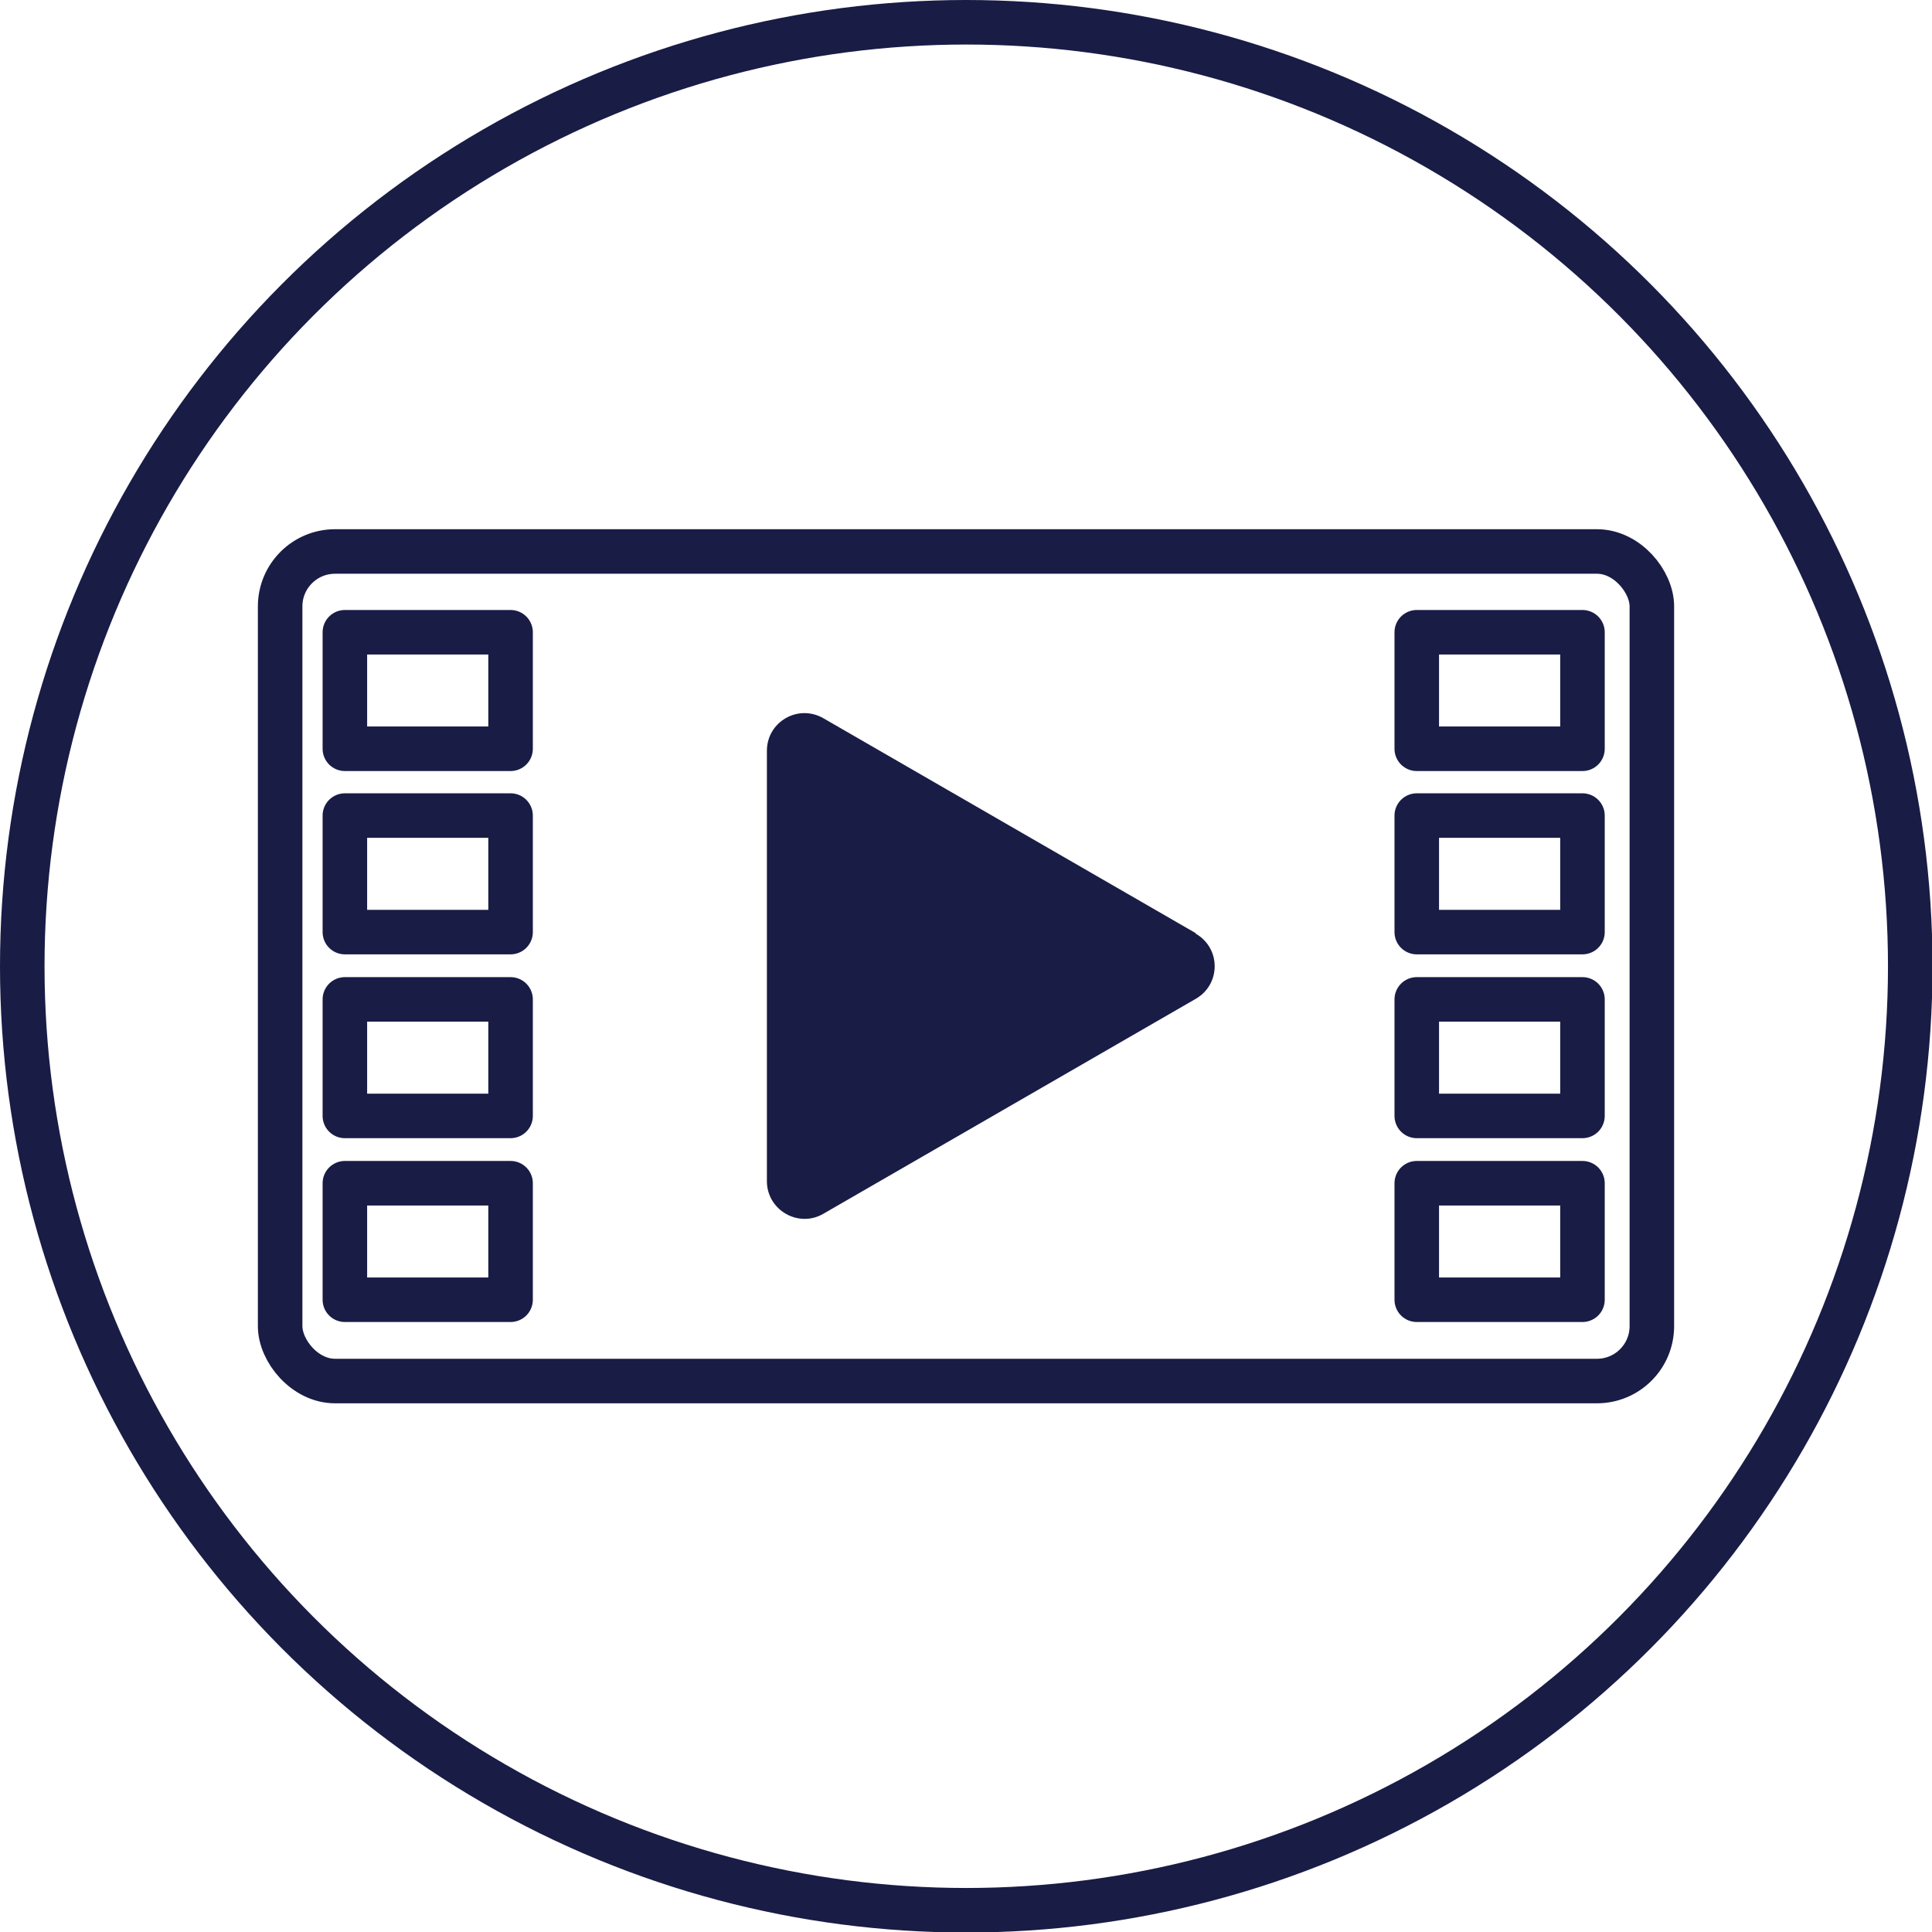
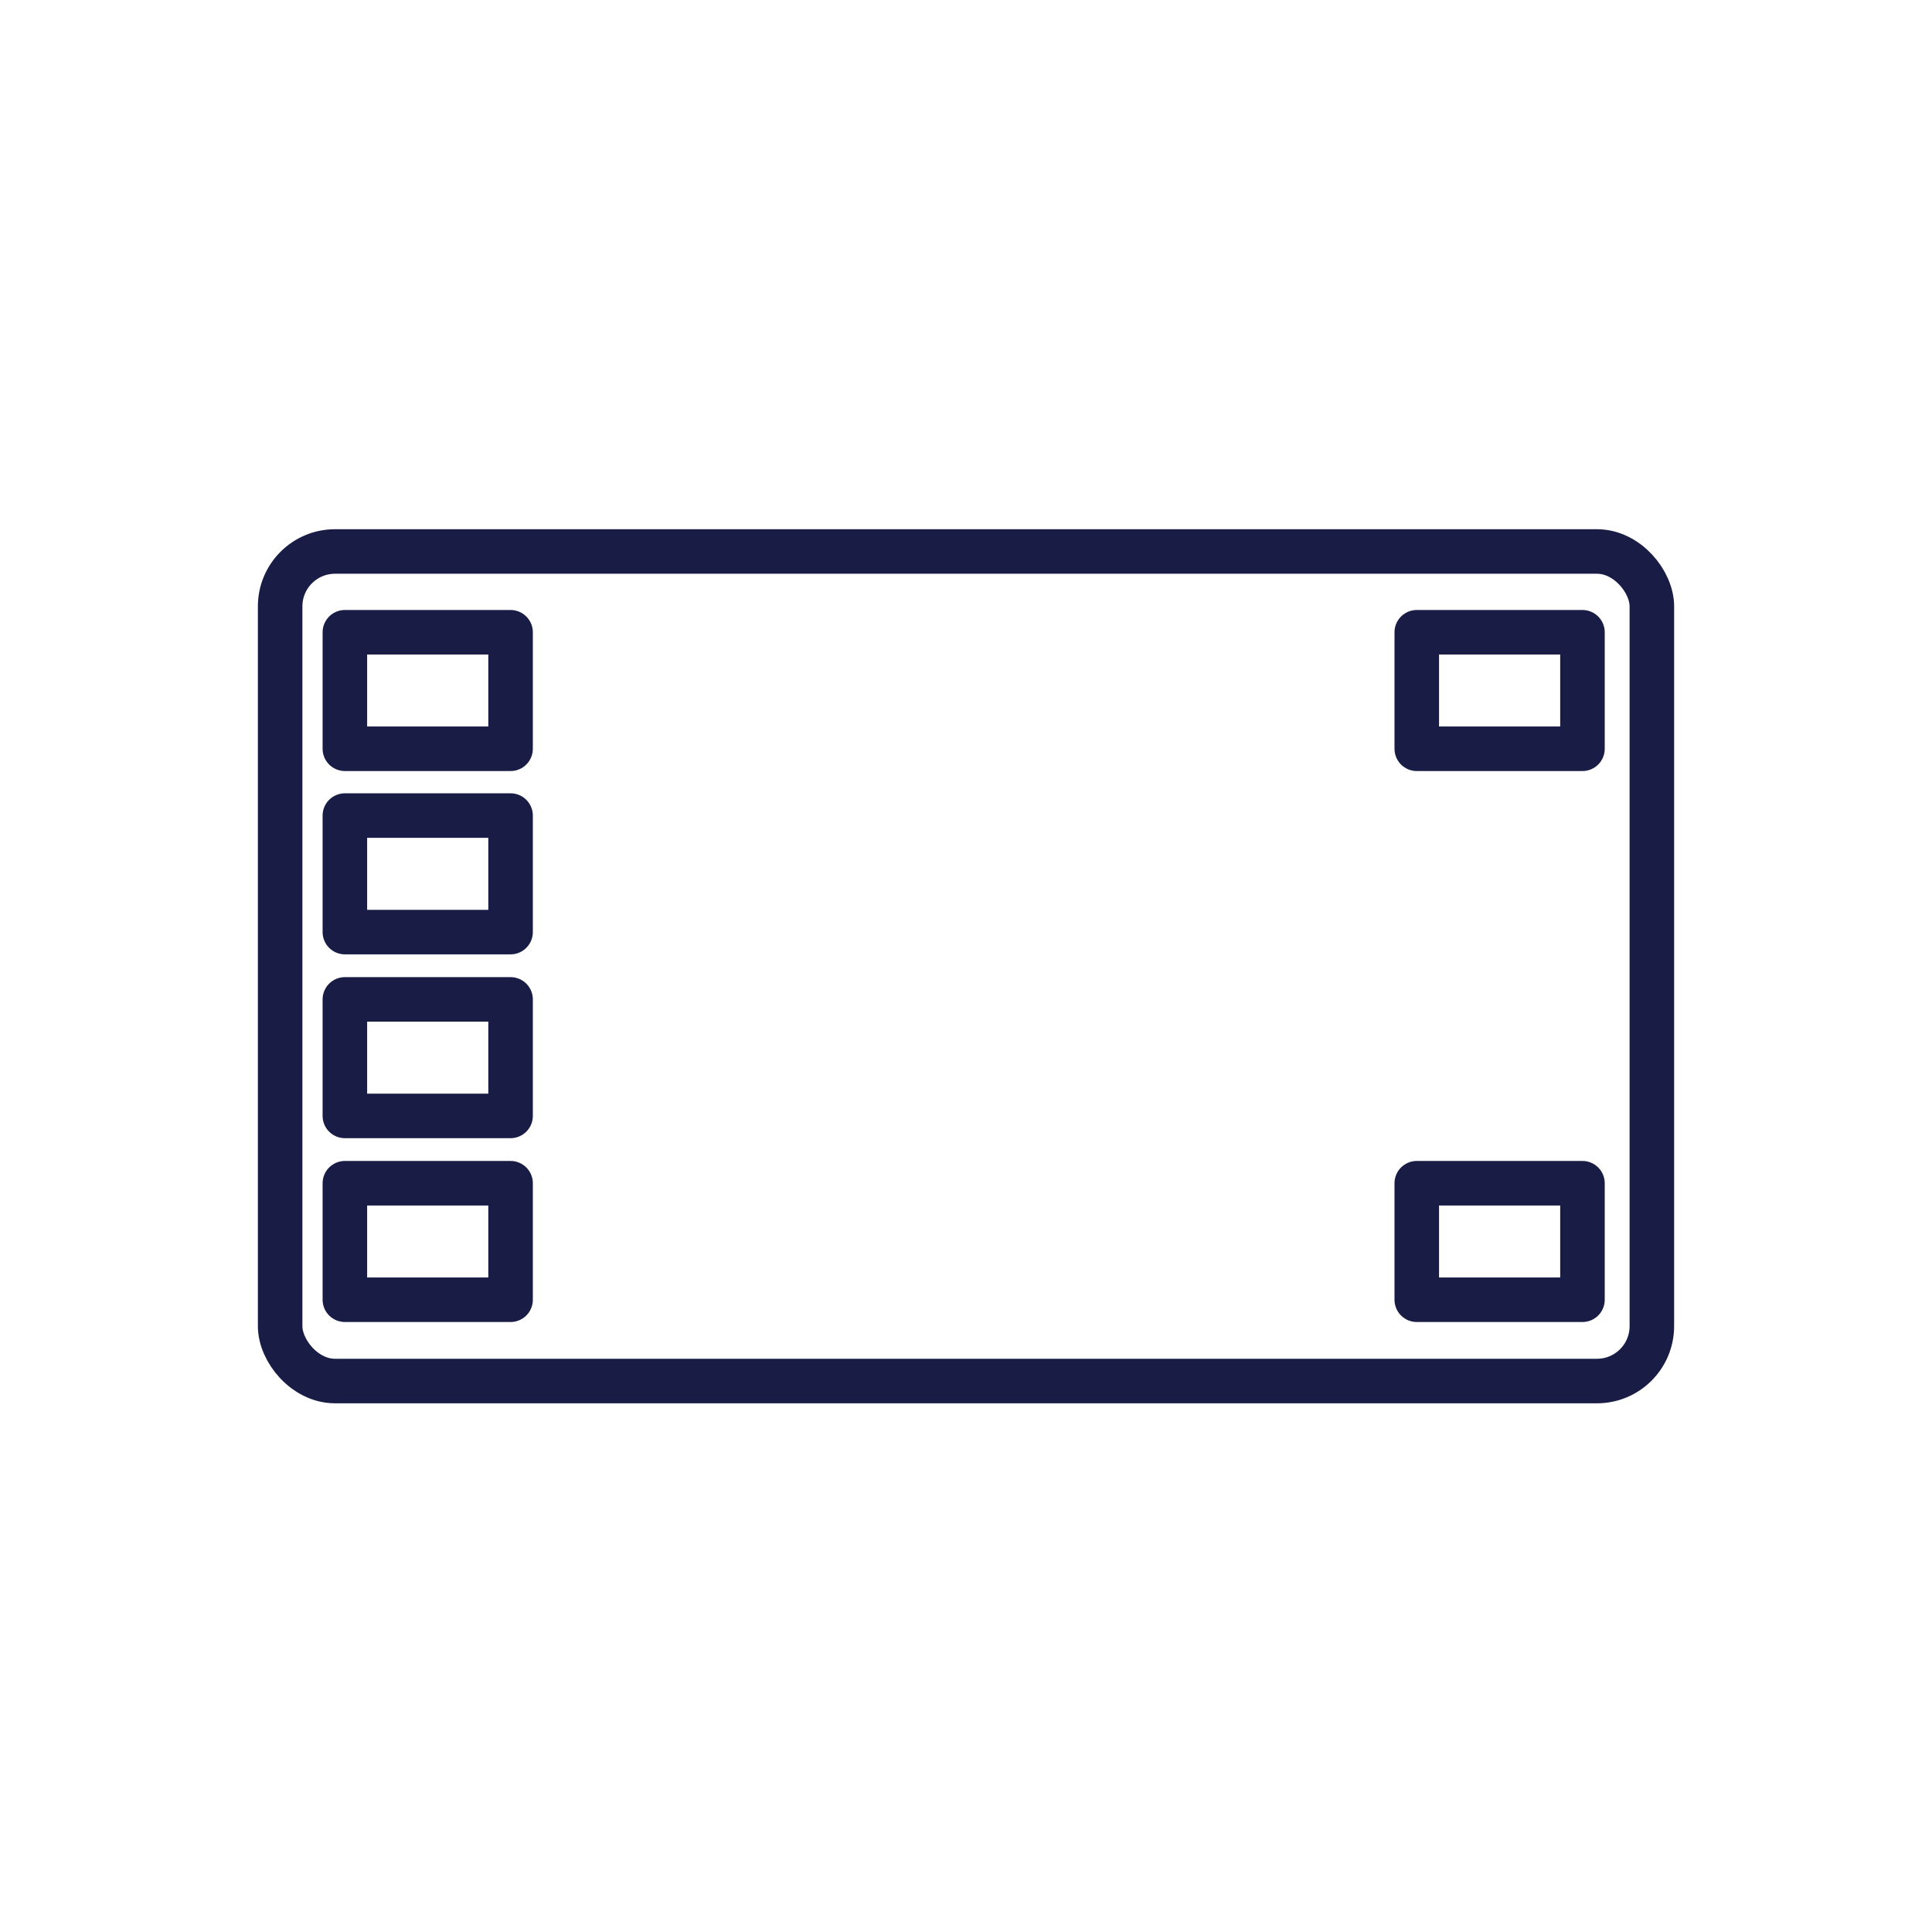
<svg xmlns="http://www.w3.org/2000/svg" id="Layer_2" viewBox="0 0 37.31 37.31">
  <defs>
    <style>.cls-1{fill:#191c45;}.cls-2{fill:none;stroke:#191c45;stroke-linecap:round;stroke-linejoin:round;stroke-width:.86px;}</style>
  </defs>
  <g id="Layer_1-2">
    <g>
      <rect class="cls-2" x="5.41" y="10.65" width="26.49" height="16.02" rx="1.06" ry="1.06" />
      <rect class="cls-2" x="6.66" y="12.21" width="3.2" height="2.25" />
      <rect class="cls-2" x="6.66" y="15.75" width="3.2" height="2.25" />
      <rect class="cls-2" x="6.66" y="19.3" width="3.2" height="2.25" />
      <rect class="cls-2" x="6.66" y="22.85" width="3.2" height="2.25" />
      <rect class="cls-2" x="27.36" y="12.21" width="3.2" height="2.25" />
-       <rect class="cls-2" x="27.36" y="15.75" width="3.2" height="2.25" />
-       <rect class="cls-2" x="27.36" y="19.3" width="3.2" height="2.25" />
      <rect class="cls-2" x="27.36" y="22.85" width="3.2" height="2.25" />
-       <path class="cls-1" d="M23.09,18.02l-7.19-4.15c-.49-.28-1.09,.07-1.09,.63v8.31c0,.56,.61,.91,1.09,.63l7.19-4.15c.49-.28,.49-.98,0-1.26Z" />
-       <circle class="cls-2" cx="18.66" cy="18.66" r="18.23" />
    </g>
  </g>
</svg>